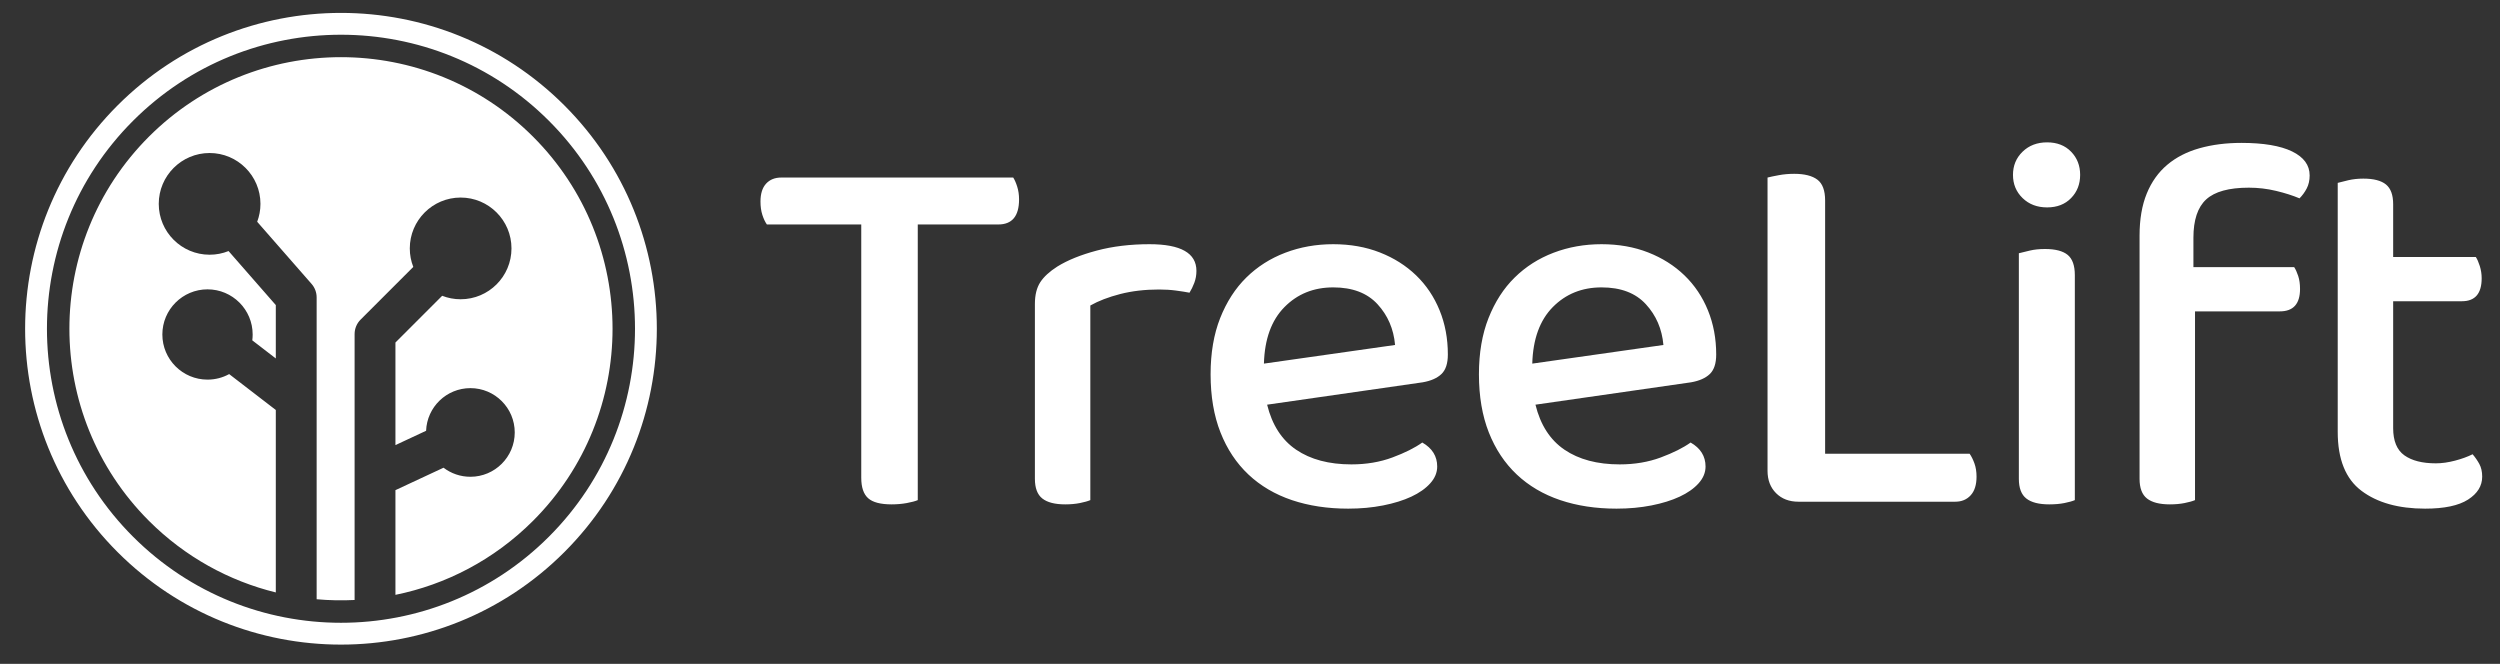
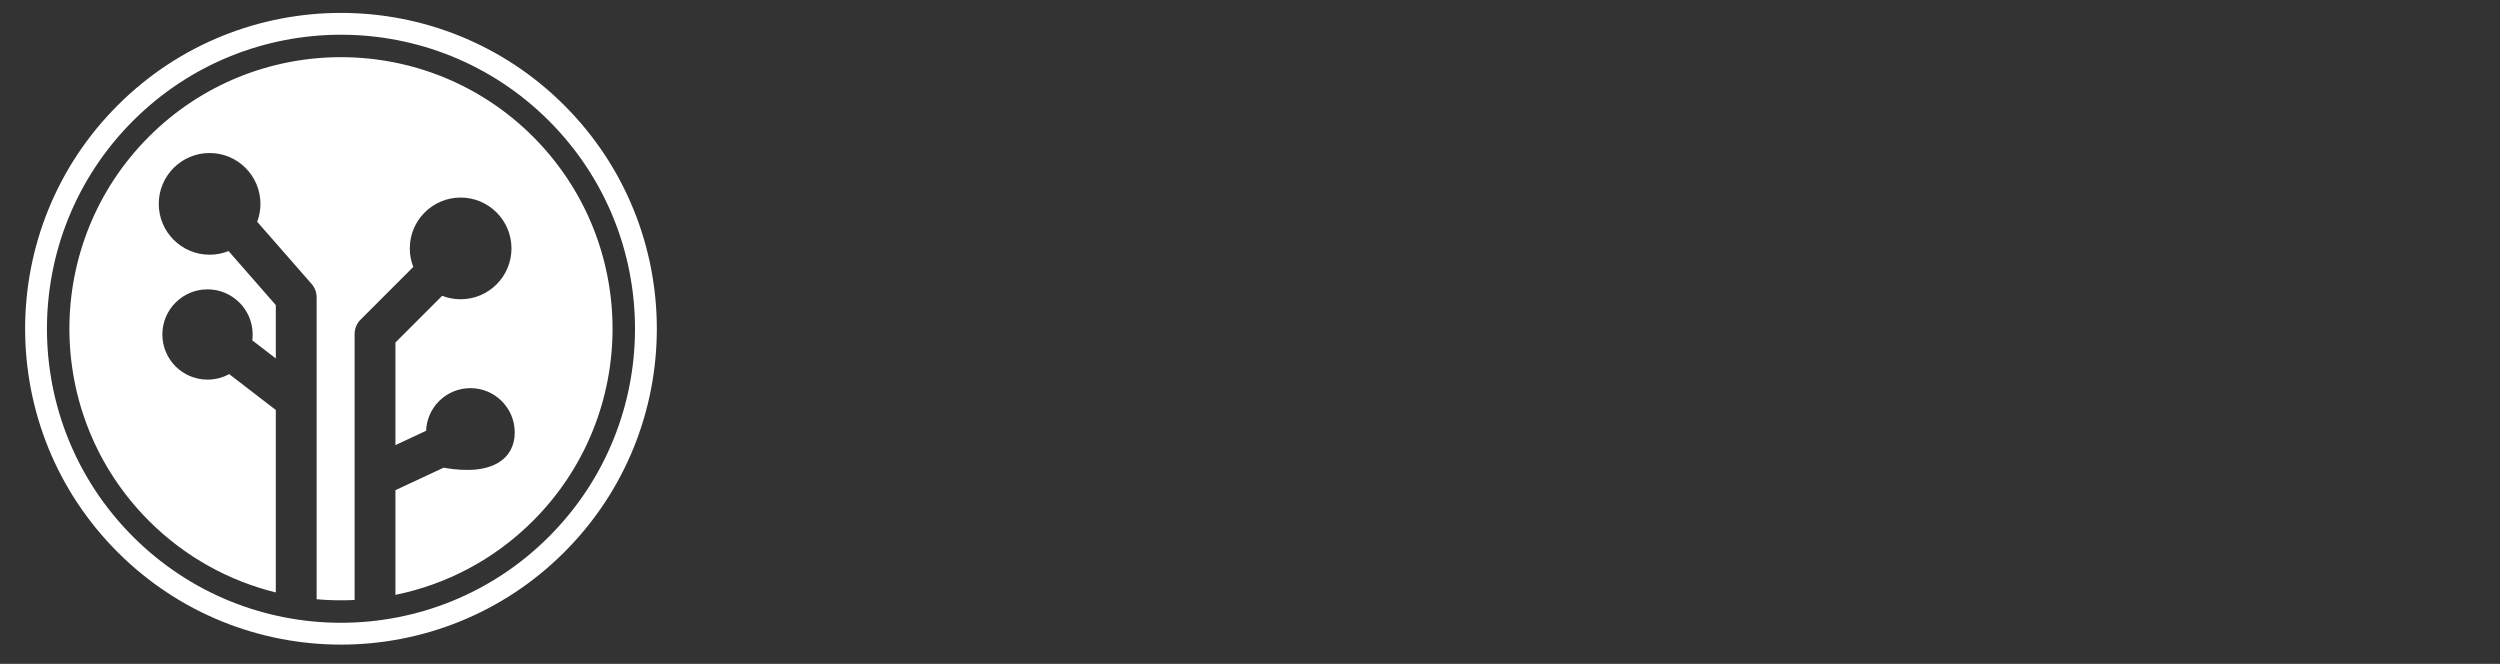
<svg xmlns="http://www.w3.org/2000/svg" fill="none" fill-rule="evenodd" stroke="black" stroke-width="0.501" stroke-linejoin="bevel" stroke-miterlimit="10" font-family="Times New Roman" font-size="16" style="font-variant-ligatures:none" version="1.1" overflow="visible" viewBox="0 -316.141 1190.55 316.141">
  <rect x="0" y="-316.141" width="1190.55" height="316.141" fill="#333333" stroke="none" />
  <defs>
	</defs>
  <g id="Layer 1" transform="scale(1 -1)">
-     <path d="M 56.004,53.213 C -2.716,111.928 -2.716,207.241 56.004,265.956 C 114.724,324.676 210.035,324.676 268.756,265.956 C 327.475,207.241 327.475,111.928 268.756,53.213 C 210.036,-5.515 114.723,-5.515 56.004,53.213 Z M 261.407,60.562 C 316.068,115.219 316.068,203.95 261.407,258.607 C 206.746,313.269 118.013,313.269 63.353,258.607 C 8.691,203.95 8.691,115.219 63.353,60.562 C 118.014,5.892 206.745,5.892 261.407,60.562 Z M 150.792,30.767 L 150.792,174.522 C 150.792,176.874 149.937,179.15 148.394,180.918 L 122.478,210.529 C 123.479,213.181 124.033,216.054 124.033,219.053 C 124.033,232.417 113.175,243.272 99.818,243.272 C 86.454,243.272 75.599,232.417 75.599,219.053 C 75.599,205.696 86.454,194.838 99.818,194.838 C 103.004,194.838 106.053,195.455 108.842,196.585 L 131.343,170.856 L 131.343,145.436 L 120.143,154.06 C 120.26,154.969 120.322,155.907 120.322,156.854 C 120.322,168.721 110.681,178.35 98.822,178.35 C 86.958,178.35 77.317,168.721 77.317,156.854 C 77.317,144.986 86.958,135.358 98.822,135.358 C 102.562,135.358 106.073,136.308 109.13,137.993 L 131.343,120.9 L 131.343,34.011 C 109.201,39.461 88.205,50.829 70.908,68.117 C 20.431,118.607 20.431,200.559 70.908,251.053 C 121.402,301.538 203.358,301.538 253.844,251.053 C 304.329,200.559 304.329,118.607 253.844,68.117 C 235.225,49.498 212.332,37.747 188.317,32.864 L 188.317,82.725 L 211.223,93.408 C 214.767,90.697 219.204,89.092 224.02,89.092 C 235.663,89.092 245.129,98.549 245.129,110.2 C 245.129,121.855 235.663,131.304 224.02,131.304 C 212.628,131.304 203.337,122.281 202.916,110.997 L 188.317,104.179 L 188.317,153.026 L 210.572,175.281 C 213.299,174.209 216.264,173.629 219.371,173.629 C 232.731,173.629 243.577,184.484 243.577,197.848 C 243.577,211.205 232.731,222.063 219.371,222.063 C 206.006,222.063 195.152,211.205 195.152,197.848 C 195.152,194.733 195.74,191.76 196.816,189.029 L 171.717,163.93 C 169.89,162.104 168.869,159.635 168.869,157.058 L 168.869,30.417 C 162.847,30.112 156.801,30.229 150.792,30.767 Z" fill="#ffffff" stroke-width="0.5" fill-rule="evenodd" stroke="none" marker-start="none" marker-end="none" />
-     <path d="M 615.232,77.975 C 607.189,80.69 600.291,84.751 594.537,90.16 C 588.782,95.585 584.341,102.269 581.214,110.221 C 578.078,118.177 576.51,127.41 576.51,137.893 C 576.51,148.055 578.036,156.983 581.076,164.685 C 584.133,172.383 588.278,178.821 593.524,183.979 C 598.774,189.146 604.949,193.078 612.059,195.784 C 619.165,198.495 626.783,199.846 634.919,199.846 C 643.038,199.846 650.439,198.536 657.124,195.914 C 663.808,193.295 669.563,189.65 674.391,185.001 C 679.216,180.343 682.94,174.797 685.563,168.359 C 688.19,161.937 689.495,154.915 689.495,147.292 C 689.495,143.055 688.482,139.97 686.451,138.026 C 684.424,136.079 681.459,134.77 677.565,134.086 L 603.431,123.427 C 605.796,113.774 610.404,106.622 617.263,101.973 C 624.118,97.323 632.875,94.988 643.546,94.988 C 650.652,94.988 657.174,96.085 663.091,98.287 C 669.02,100.488 673.753,102.861 677.319,105.401 C 682.052,102.694 684.424,98.879 684.424,93.967 C 684.424,91.098 683.319,88.429 681.118,85.981 C 678.92,83.525 675.918,81.407 672.11,79.626 C 668.303,77.854 663.808,76.453 658.65,75.44 C 653.487,74.422 647.95,73.913 642.024,73.913 C 632.204,73.913 623.272,75.273 615.232,77.975 Z M 743.025,77.975 C 734.981,80.69 728.079,84.751 722.329,90.16 C 716.575,95.585 712.138,102.269 708.998,110.221 C 705.866,118.177 704.298,127.41 704.298,137.893 C 704.298,148.055 705.824,156.983 708.873,164.685 C 711.925,172.383 716.062,178.821 721.32,183.979 C 726.562,189.146 732.737,193.078 739.843,195.784 C 746.957,198.495 754.575,199.846 762.698,199.846 C 770.826,199.846 778.231,198.536 784.916,195.914 C 791.6,193.295 797.359,189.65 802.175,185.001 C 807.004,180.343 810.732,174.797 813.351,168.359 C 815.974,161.937 817.291,154.915 817.291,147.292 C 817.291,143.055 816.27,139.97 814.243,138.026 C 812.216,136.079 809.247,134.77 805.357,134.086 L 731.215,123.427 C 733.588,113.774 738.2,106.622 745.051,101.973 C 751.911,97.323 760.663,94.988 771.33,94.988 C 778.444,94.988 784.958,96.085 790.883,98.287 C 796.8,100.488 801.541,102.861 805.103,105.401 C 809.84,102.694 812.216,98.879 812.216,93.967 C 812.216,91.098 811.111,88.429 808.91,85.981 C 806.708,83.525 803.701,81.407 799.894,79.626 C 796.091,77.854 791.6,76.453 786.438,75.44 C 781.28,74.422 775.734,73.913 769.812,73.913 C 759.988,73.913 751.06,75.273 743.025,77.975 Z M 1124.57,82.42 C 1117.03,88.091 1113.27,97.44 1113.27,110.48 L 1113.27,229.052 C 1114.45,229.39 1116.13,229.811 1118.35,230.32 C 1120.55,230.824 1122.91,231.079 1125.46,231.079 C 1130.36,231.079 1133.96,230.149 1136.24,228.293 C 1138.53,226.421 1139.67,223.298 1139.67,218.894 L 1139.67,193.762 L 1179.03,193.762 C 1179.71,192.74 1180.34,191.306 1180.93,189.442 C 1181.52,187.574 1181.82,185.63 1181.82,183.608 C 1181.82,176.327 1178.68,172.687 1172.42,172.687 L 1139.67,172.687 L 1139.67,112.256 C 1139.67,106.168 1141.45,101.848 1145,99.308 C 1148.56,96.769 1153.55,95.493 1159.99,95.493 C 1162.86,95.493 1165.91,95.922 1169.12,96.769 C 1172.34,97.611 1175.13,98.633 1177.5,99.813 C 1178.68,98.462 1179.74,96.944 1180.68,95.247 C 1181.61,93.55 1182.07,91.519 1182.07,89.155 C 1182.07,84.751 1179.83,81.111 1175.34,78.233 C 1170.86,75.356 1164.04,73.913 1154.9,73.913 C 1142.21,73.913 1132.09,76.749 1124.57,82.42 Z M 413.444,78.867 C 411.243,80.819 410.146,84.076 410.146,88.642 L 410.146,209.245 L 365.206,209.245 C 364.36,210.429 363.643,211.955 363.046,213.819 C 362.454,215.675 362.158,217.793 362.158,220.158 C 362.158,223.89 363.046,226.721 364.823,228.673 C 366.599,230.616 369.014,231.592 372.058,231.592 L 482.511,231.592 C 483.178,230.574 483.821,229.136 484.409,227.272 C 485.001,225.416 485.297,223.381 485.297,221.179 C 485.297,213.223 481.994,209.245 475.397,209.245 L 437.059,209.245 L 437.059,77.975 C 435.875,77.466 434.144,77.012 431.859,76.582 C 429.57,76.157 427.155,75.948 424.616,75.948 C 419.37,75.948 415.638,76.916 413.444,78.867 Z M 496.385,78.742 C 494.02,80.598 492.84,83.729 492.84,88.137 L 492.84,171.415 C 492.84,175.639 493.683,179.067 495.371,181.702 C 497.069,184.317 499.771,186.815 503.49,189.187 C 508.402,192.24 514.666,194.775 522.284,196.806 C 529.899,198.841 538.284,199.846 547.416,199.846 C 562.312,199.846 569.763,195.618 569.763,187.153 C 569.763,185.126 569.425,183.22 568.75,181.44 C 568.074,179.659 567.307,178.104 566.465,176.748 C 564.776,177.086 562.658,177.42 560.118,177.758 C 557.57,178.104 554.868,178.275 551.991,178.275 C 545.215,178.275 539.043,177.549 533.46,176.115 C 527.872,174.672 523.131,172.854 519.236,170.652 L 519.236,77.975 C 518.048,77.466 516.405,77.012 514.286,76.582 C 512.168,76.157 509.845,75.948 507.297,75.948 C 502.394,75.948 498.757,76.874 496.385,78.742 Z M 964.974,78.742 C 962.597,80.598 961.417,83.729 961.417,88.137 L 961.417,195.534 C 962.772,195.872 964.503,196.301 966.621,196.806 C 968.731,197.311 971.146,197.565 973.856,197.565 C 978.764,197.565 982.363,196.631 984.648,194.775 C 986.933,192.907 988.076,189.692 988.076,185.126 L 988.076,77.975 C 986.891,77.466 985.24,77.012 983.122,76.582 C 981.003,76.157 978.597,75.948 975.887,75.948 C 970.983,75.948 967.347,76.874 964.974,78.742 Z M 1022.45,78.742 C 1020.09,80.598 1018.9,83.729 1018.9,88.137 L 1018.9,203.912 C 1018.9,211.701 1020.04,218.385 1022.33,223.973 C 1024.61,229.557 1027.88,234.127 1032.11,237.68 C 1036.33,241.237 1041.45,243.864 1047.46,245.553 C 1053.47,247.246 1060.12,248.092 1067.4,248.092 C 1077.89,248.092 1085.92,246.741 1091.52,244.035 C 1097.1,241.324 1099.9,237.517 1099.9,232.605 C 1099.9,230.232 1099.43,228.16 1098.5,226.379 C 1097.57,224.607 1096.43,223.043 1095.07,221.684 C 1091.86,223.043 1088.13,224.223 1083.9,225.241 C 1079.68,226.258 1075.35,226.767 1070.95,226.767 C 1061.47,226.767 1054.7,224.899 1050.64,221.179 C 1046.57,217.456 1044.55,211.363 1044.55,202.898 L 1044.55,188.933 L 1092.53,188.933 C 1093.21,187.92 1093.85,186.519 1094.44,184.746 C 1095.03,182.966 1095.32,180.898 1095.32,178.521 C 1095.32,171.415 1092.12,167.858 1085.68,167.858 L 1045.31,167.858 L 1045.31,77.975 C 1044.12,77.466 1042.48,77.012 1040.36,76.582 C 1038.24,76.157 1035.91,75.948 1033.37,75.948 C 1028.47,75.948 1024.83,76.874 1022.45,78.742 Z M 845.797,81.282 C 843.095,83.984 841.736,87.545 841.736,91.948 L 841.736,231.592 C 843.095,231.929 844.917,232.313 847.198,232.734 C 849.483,233.155 851.898,233.364 854.437,233.364 C 859.349,233.364 863.027,232.43 865.483,230.574 C 867.94,228.714 869.157,225.416 869.157,220.675 L 869.157,100.067 L 937.97,100.067 C 938.816,98.879 939.575,97.361 940.255,95.493 C 940.93,93.637 941.268,91.519 941.268,89.155 C 941.268,85.256 940.334,82.295 938.474,80.268 C 936.619,78.233 934.162,77.216 931.118,77.216 L 856.464,77.216 C 852.069,77.216 848.512,78.571 845.797,81.282 Z M 601.905,142.98 L 664.363,151.858 C 663.687,159.481 660.893,165.961 655.985,171.286 C 651.073,176.619 644.043,179.28 634.919,179.28 C 625.595,179.28 617.855,176.156 611.68,169.893 C 605.491,163.63 602.235,154.66 601.905,142.98 Z M 729.697,142.98 L 792.151,151.858 C 791.475,159.481 788.681,165.961 783.769,171.286 C 778.865,176.619 771.843,179.28 762.698,179.28 C 753.387,179.28 745.647,176.156 739.463,169.893 C 733.292,163.63 730.027,154.66 729.697,142.98 Z M 963.194,221.813 C 960.141,224.774 958.619,228.456 958.619,232.859 C 958.619,237.263 960.141,240.936 963.194,243.905 C 966.242,246.866 970.132,248.346 974.874,248.346 C 979.611,248.346 983.426,246.866 986.295,243.905 C 989.181,240.936 990.607,237.263 990.607,232.859 C 990.607,228.456 989.181,224.774 986.295,221.813 C 983.426,218.848 979.611,217.372 974.874,217.372 C 970.132,217.372 966.242,218.848 963.194,221.813 Z" fill="#ffffff" stroke-linejoin="round" stroke-width="6.347" stroke-linecap="round" fill-rule="nonzero" stroke="none" marker-start="none" marker-end="none" />
+     <path d="M 56.004,53.213 C -2.716,111.928 -2.716,207.241 56.004,265.956 C 114.724,324.676 210.035,324.676 268.756,265.956 C 327.475,207.241 327.475,111.928 268.756,53.213 C 210.036,-5.515 114.723,-5.515 56.004,53.213 Z M 261.407,60.562 C 316.068,115.219 316.068,203.95 261.407,258.607 C 206.746,313.269 118.013,313.269 63.353,258.607 C 8.691,203.95 8.691,115.219 63.353,60.562 C 118.014,5.892 206.745,5.892 261.407,60.562 Z M 150.792,30.767 L 150.792,174.522 C 150.792,176.874 149.937,179.15 148.394,180.918 L 122.478,210.529 C 123.479,213.181 124.033,216.054 124.033,219.053 C 124.033,232.417 113.175,243.272 99.818,243.272 C 86.454,243.272 75.599,232.417 75.599,219.053 C 75.599,205.696 86.454,194.838 99.818,194.838 C 103.004,194.838 106.053,195.455 108.842,196.585 L 131.343,170.856 L 131.343,145.436 L 120.143,154.06 C 120.26,154.969 120.322,155.907 120.322,156.854 C 120.322,168.721 110.681,178.35 98.822,178.35 C 86.958,178.35 77.317,168.721 77.317,156.854 C 77.317,144.986 86.958,135.358 98.822,135.358 C 102.562,135.358 106.073,136.308 109.13,137.993 L 131.343,120.9 L 131.343,34.011 C 109.201,39.461 88.205,50.829 70.908,68.117 C 20.431,118.607 20.431,200.559 70.908,251.053 C 121.402,301.538 203.358,301.538 253.844,251.053 C 304.329,200.559 304.329,118.607 253.844,68.117 C 235.225,49.498 212.332,37.747 188.317,32.864 L 188.317,82.725 L 211.223,93.408 C 235.663,89.092 245.129,98.549 245.129,110.2 C 245.129,121.855 235.663,131.304 224.02,131.304 C 212.628,131.304 203.337,122.281 202.916,110.997 L 188.317,104.179 L 188.317,153.026 L 210.572,175.281 C 213.299,174.209 216.264,173.629 219.371,173.629 C 232.731,173.629 243.577,184.484 243.577,197.848 C 243.577,211.205 232.731,222.063 219.371,222.063 C 206.006,222.063 195.152,211.205 195.152,197.848 C 195.152,194.733 195.74,191.76 196.816,189.029 L 171.717,163.93 C 169.89,162.104 168.869,159.635 168.869,157.058 L 168.869,30.417 C 162.847,30.112 156.801,30.229 150.792,30.767 Z" fill="#ffffff" stroke-width="0.5" fill-rule="evenodd" stroke="none" marker-start="none" marker-end="none" />
  </g>
</svg>